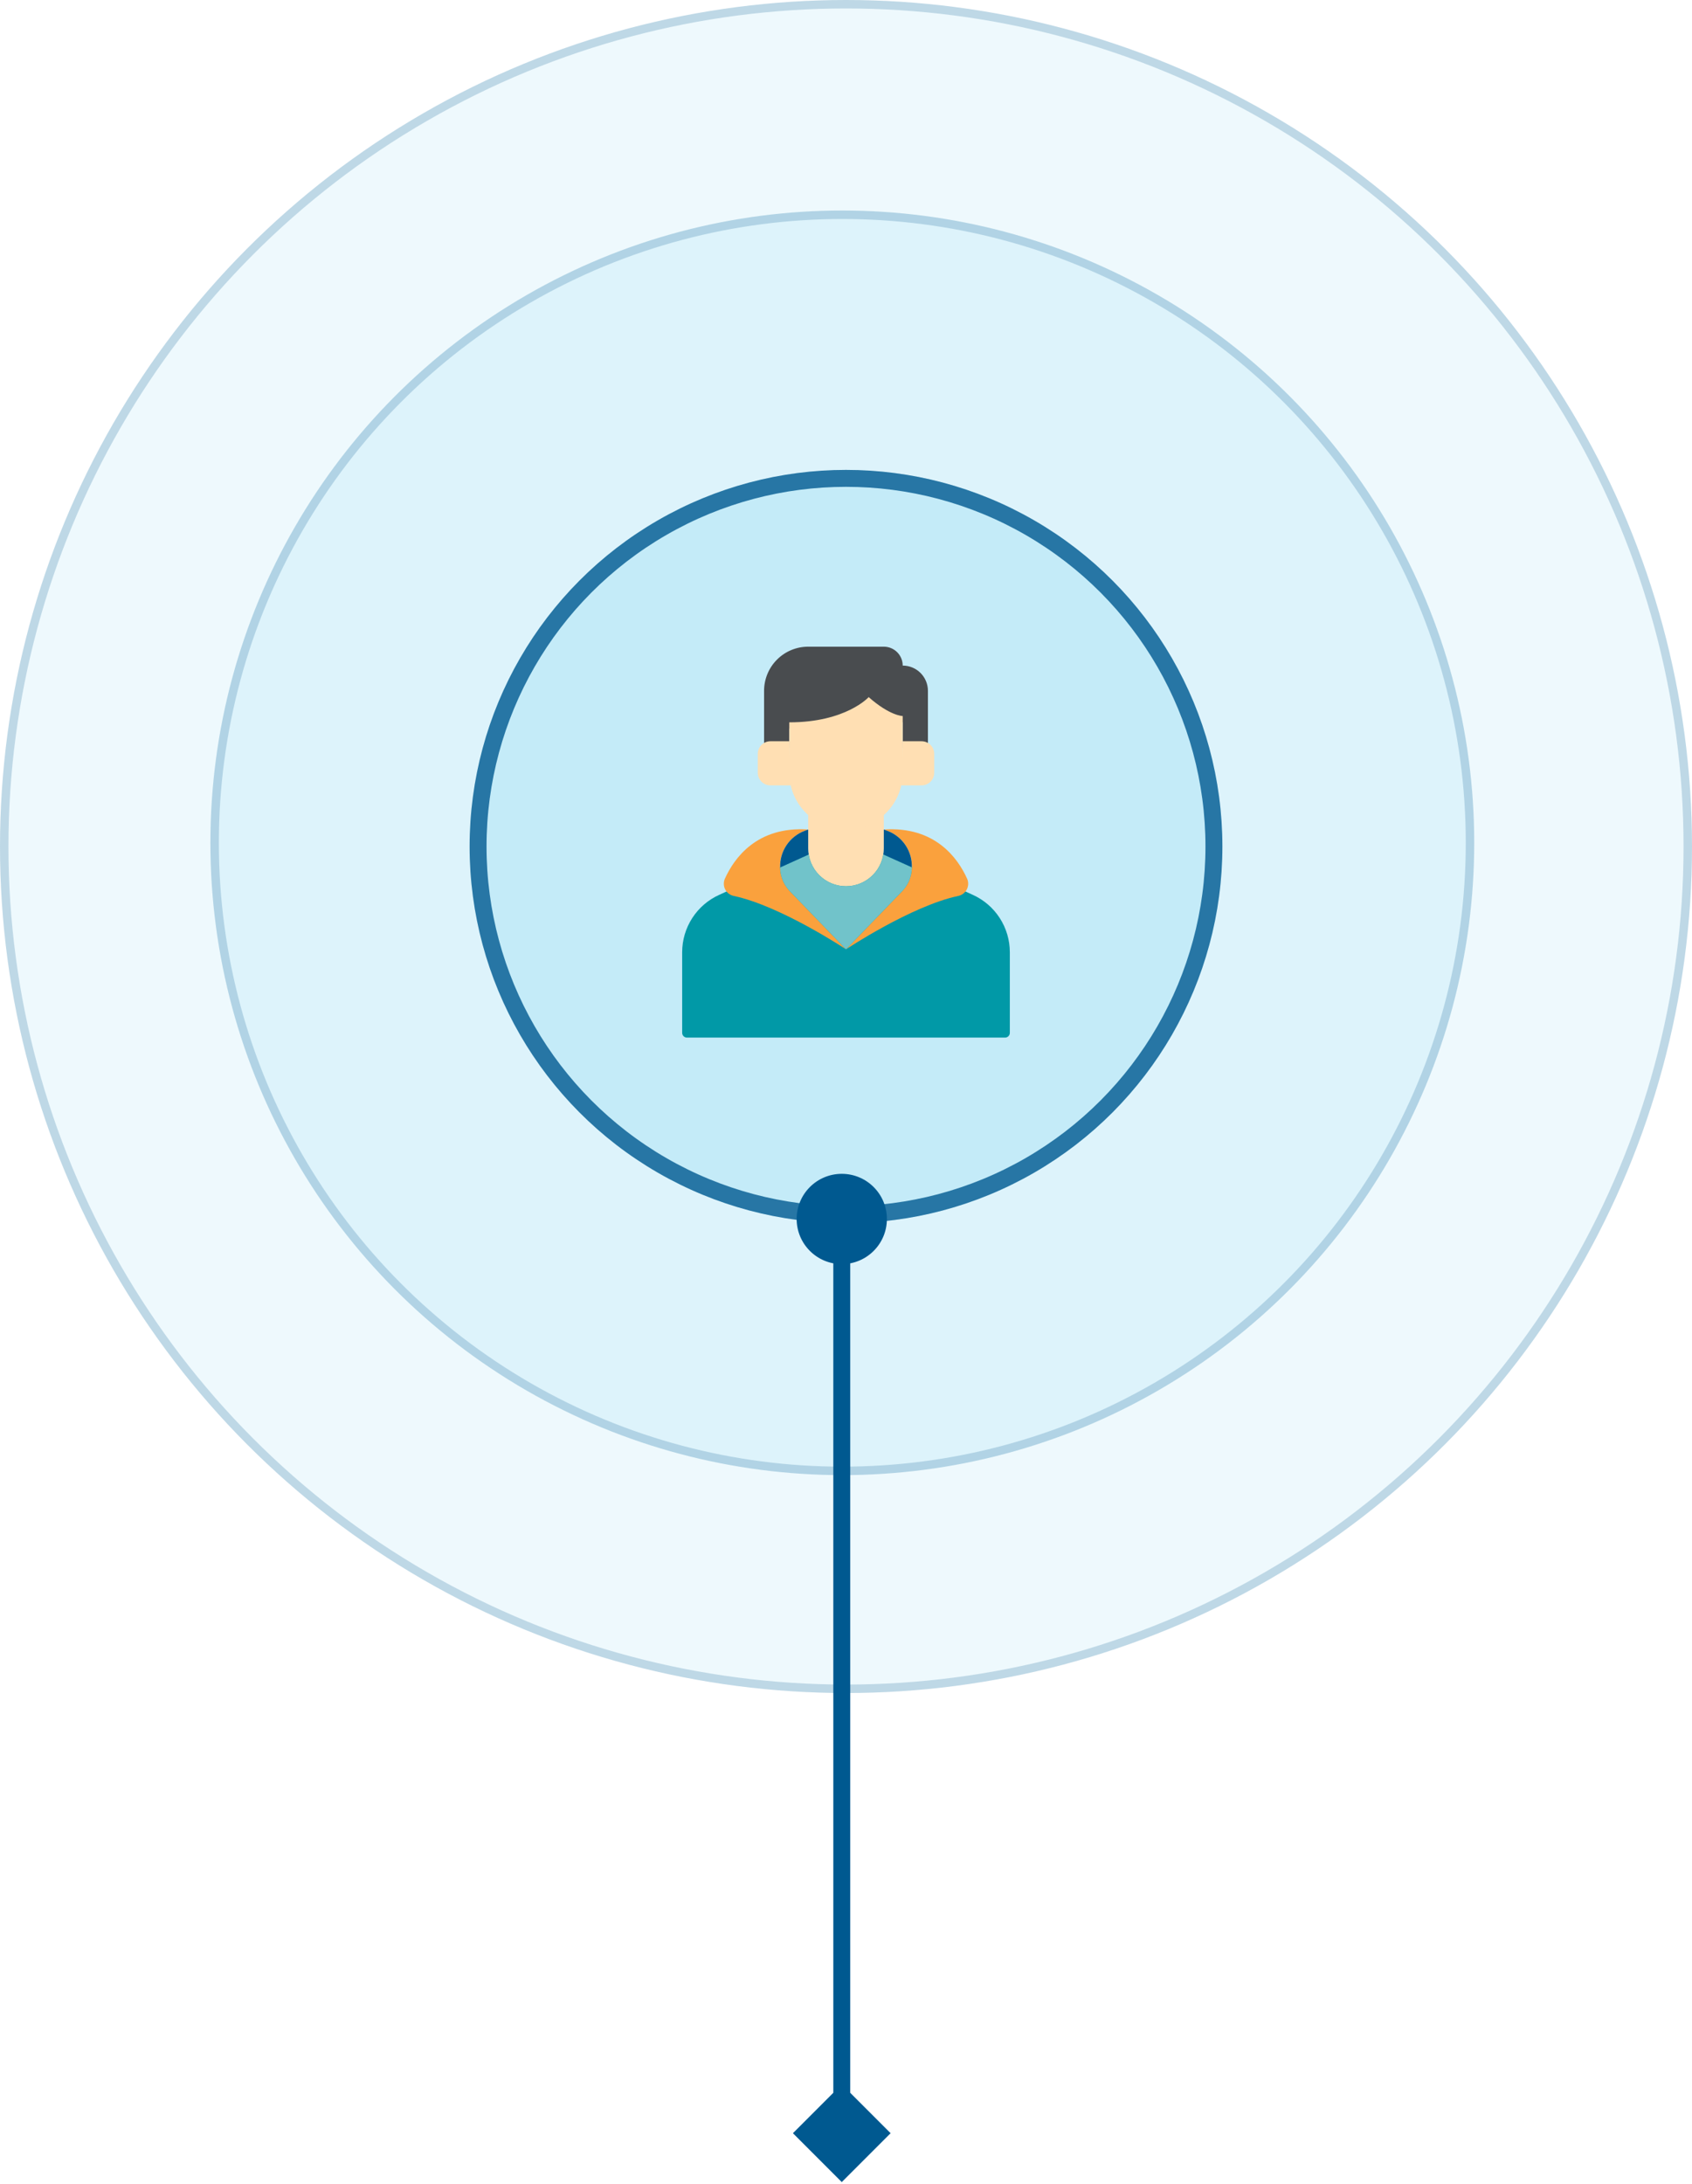
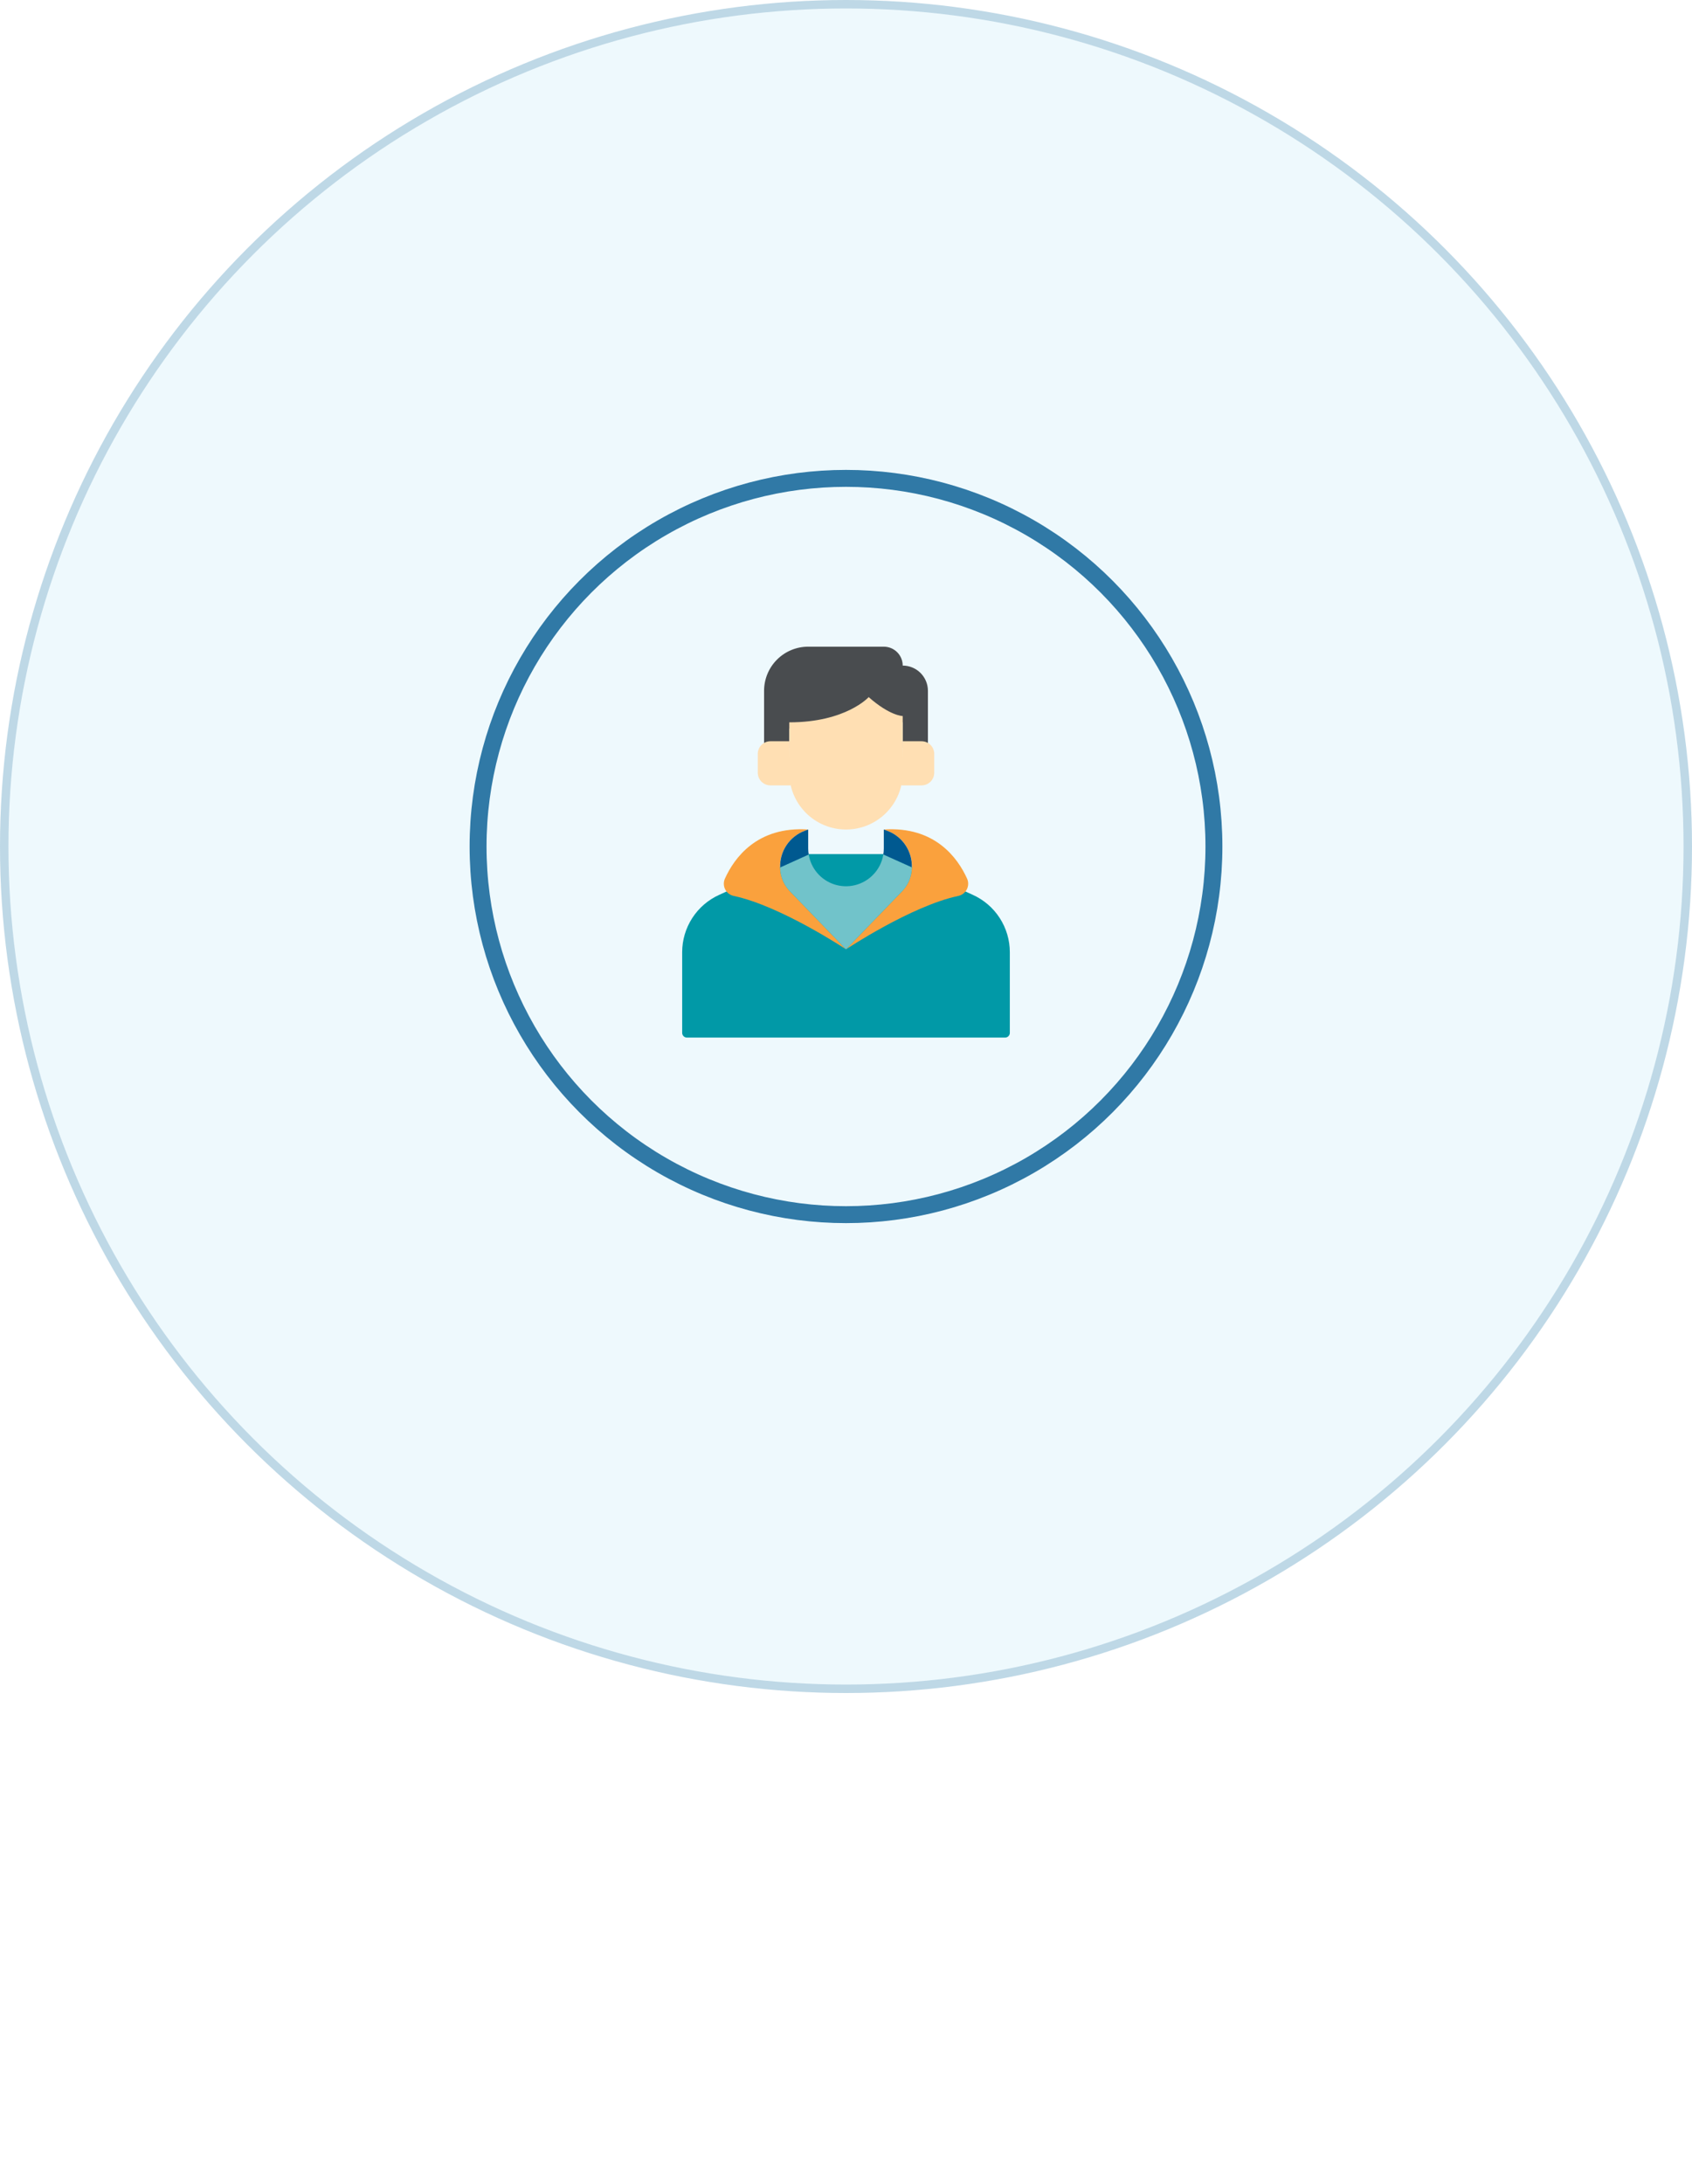
<svg xmlns="http://www.w3.org/2000/svg" width="200" height="258" viewBox="0 0 200 258" fill="none">
  <circle cx="100" cy="100" r="100" fill="#C4EBF8" fill-opacity="0.3" />
  <circle cx="100" cy="100" r="99.5" stroke="#005990" stroke-opacity="0.2" />
-   <circle cx="99.564" cy="99.564" r="74.694" fill="#C4EBF8" fill-opacity="0.4" />
-   <circle cx="99.564" cy="99.564" r="74.194" stroke="#005990" stroke-opacity="0.2" />
-   <circle cx="100" cy="100" r="44.49" fill="#C4EBF8" />
  <circle cx="100" cy="100" r="43.49" stroke="#005990" stroke-opacity="0.8" stroke-width="2" />
  <path d="M109.683 81.606V88.511C109.456 88.379 109.199 88.31 108.938 88.31H106.703V85.33C106.703 85.33 105.214 85.33 102.681 83.096C102.681 83.096 100 86.075 93.296 86.075V88.31H91.062C90.8 88.31 90.544 88.379 90.317 88.511V81.606C90.317 80.224 90.867 78.897 91.844 77.92C92.822 76.942 94.148 76.393 95.531 76.393H104.469C105.061 76.393 105.63 76.628 106.049 77.047C106.468 77.466 106.703 78.034 106.703 78.627C107.493 78.627 108.251 78.941 108.81 79.5C109.369 80.058 109.683 80.816 109.683 81.606Z" fill="#494C4F" />
  <path d="M104.434 100.897L114.971 105.702C116.28 106.289 117.392 107.243 118.172 108.449C118.951 109.654 119.366 111.059 119.365 112.494V122.013C119.365 122.161 119.306 122.303 119.202 122.408C119.097 122.513 118.955 122.572 118.807 122.572H81.193C81.045 122.572 80.903 122.513 80.798 122.408C80.694 122.303 80.635 122.161 80.635 122.013V112.494C80.634 111.059 81.049 109.654 81.828 108.449C82.608 107.243 83.719 106.289 85.029 105.702L95.569 100.897" fill="#0199A7" />
-   <path d="M104.469 95.534V100.227C104.467 101.411 103.996 102.547 103.158 103.385C102.32 104.222 101.185 104.694 100 104.695C98.815 104.695 97.678 104.225 96.84 103.387C96.002 102.548 95.531 101.412 95.531 100.227V95.542C96.76 96.641 98.352 97.249 100.001 97.247C101.651 97.246 103.241 96.636 104.469 95.534Z" fill="#FFDFB3" />
  <path d="M93.296 85.331V91.289C93.296 93.067 94.003 94.772 95.26 96.029C96.517 97.287 98.222 97.993 100 97.993C101.778 97.993 103.483 97.287 104.74 96.029C105.997 94.772 106.703 93.067 106.703 91.289V84.586C106.703 84.586 105.214 84.586 102.681 82.352C102.681 82.352 100 85.331 93.296 85.331Z" fill="#FFDFB3" />
  <path d="M108.938 87.564H106.703L106.535 92.778H108.938C109.333 92.778 109.712 92.621 109.991 92.342C110.27 92.062 110.427 91.684 110.427 91.288V89.054C110.427 88.659 110.27 88.28 109.991 88.001C109.712 87.721 109.333 87.564 108.938 87.564Z" fill="#FFDFB3" />
  <path d="M93.297 87.564H91.062C90.667 87.564 90.288 87.721 90.009 88.001C89.73 88.28 89.573 88.659 89.573 89.054V91.288C89.573 91.684 89.73 92.062 90.009 92.342C90.288 92.621 90.667 92.778 91.062 92.778H93.464L93.297 87.564Z" fill="#FFDFB3" />
  <path d="M104.469 97.992L104.892 98.15C105.463 98.365 105.984 98.693 106.424 99.116C106.863 99.539 107.212 100.048 107.447 100.61C107.683 101.173 107.8 101.778 107.793 102.388C107.786 102.998 107.654 103.6 107.406 104.157C107.178 104.628 106.871 105.056 106.498 105.423L100 112.143C100 112.143 107.731 107.011 113.258 105.842C113.475 105.798 113.679 105.706 113.856 105.573C114.033 105.44 114.177 105.268 114.279 105.071C114.38 104.874 114.435 104.657 114.441 104.436C114.447 104.214 114.403 103.994 114.312 103.793C113.221 101.382 110.529 97.587 104.469 97.992Z" fill="#FAA13D" />
  <path d="M95.531 97.992L95.108 98.15C94.537 98.365 94.015 98.693 93.576 99.116C93.136 99.539 92.788 100.048 92.553 100.61C92.317 101.173 92.2 101.778 92.207 102.388C92.214 102.998 92.346 103.6 92.594 104.157C92.822 104.628 93.129 105.056 93.502 105.423L100 112.143C100 112.143 92.269 107.011 86.742 105.842C86.525 105.798 86.32 105.706 86.144 105.573C85.967 105.44 85.823 105.268 85.721 105.071C85.62 104.874 85.564 104.657 85.559 104.436C85.553 104.214 85.597 103.994 85.688 103.793C86.779 101.382 89.471 97.587 95.531 97.992Z" fill="#FAA13D" />
  <path d="M107.783 102.469L104.409 100.949C104.448 100.71 104.468 100.469 104.469 100.227V97.992L104.893 98.149C105.766 98.476 106.514 99.069 107.033 99.844C107.551 100.619 107.814 101.537 107.783 102.469Z" fill="#005990" />
  <path d="M107.783 102.468C107.778 103.022 107.661 103.57 107.439 104.078C107.218 104.586 106.897 105.044 106.495 105.425L100 112.143L93.505 105.425C93.103 105.044 92.782 104.586 92.56 104.078C92.339 103.57 92.222 103.022 92.217 102.468L95.591 100.941C95.722 101.754 96.074 102.514 96.61 103.138C97.146 103.762 97.844 104.226 98.626 104.479C99.409 104.732 100.247 104.763 101.046 104.57C101.846 104.377 102.577 103.967 103.158 103.384C103.824 102.727 104.262 101.873 104.409 100.949L107.783 102.468Z" fill="#71C3CA" />
  <path d="M95.591 100.942L92.217 102.469C92.186 101.537 92.449 100.619 92.967 99.844C93.486 99.069 94.234 98.476 95.106 98.149L95.531 97.992V100.227C95.532 100.466 95.552 100.705 95.591 100.942Z" fill="#005990" />
-   <path d="M99.5 138.667C102.446 138.667 104.833 141.054 104.833 144C104.833 146.946 102.446 149.333 99.5 149.333C96.555 149.333 94.167 146.946 94.167 144C94.167 141.054 96.555 138.667 99.5 138.667ZM99.5 213.5L98.5 213.5V213.5L99.5 213.5ZM99.5 257.774L93.727 252L99.5 246.226L105.274 252L99.5 257.774ZM99.5 144L100.5 144L100.5 213.5L99.5 213.5L98.5 213.5L98.5 144L99.5 144ZM99.5 213.5L100.5 213.5L100.5 252L99.5 252L98.5 252L98.5 213.5L99.5 213.5Z" fill="#005990" />
</svg>